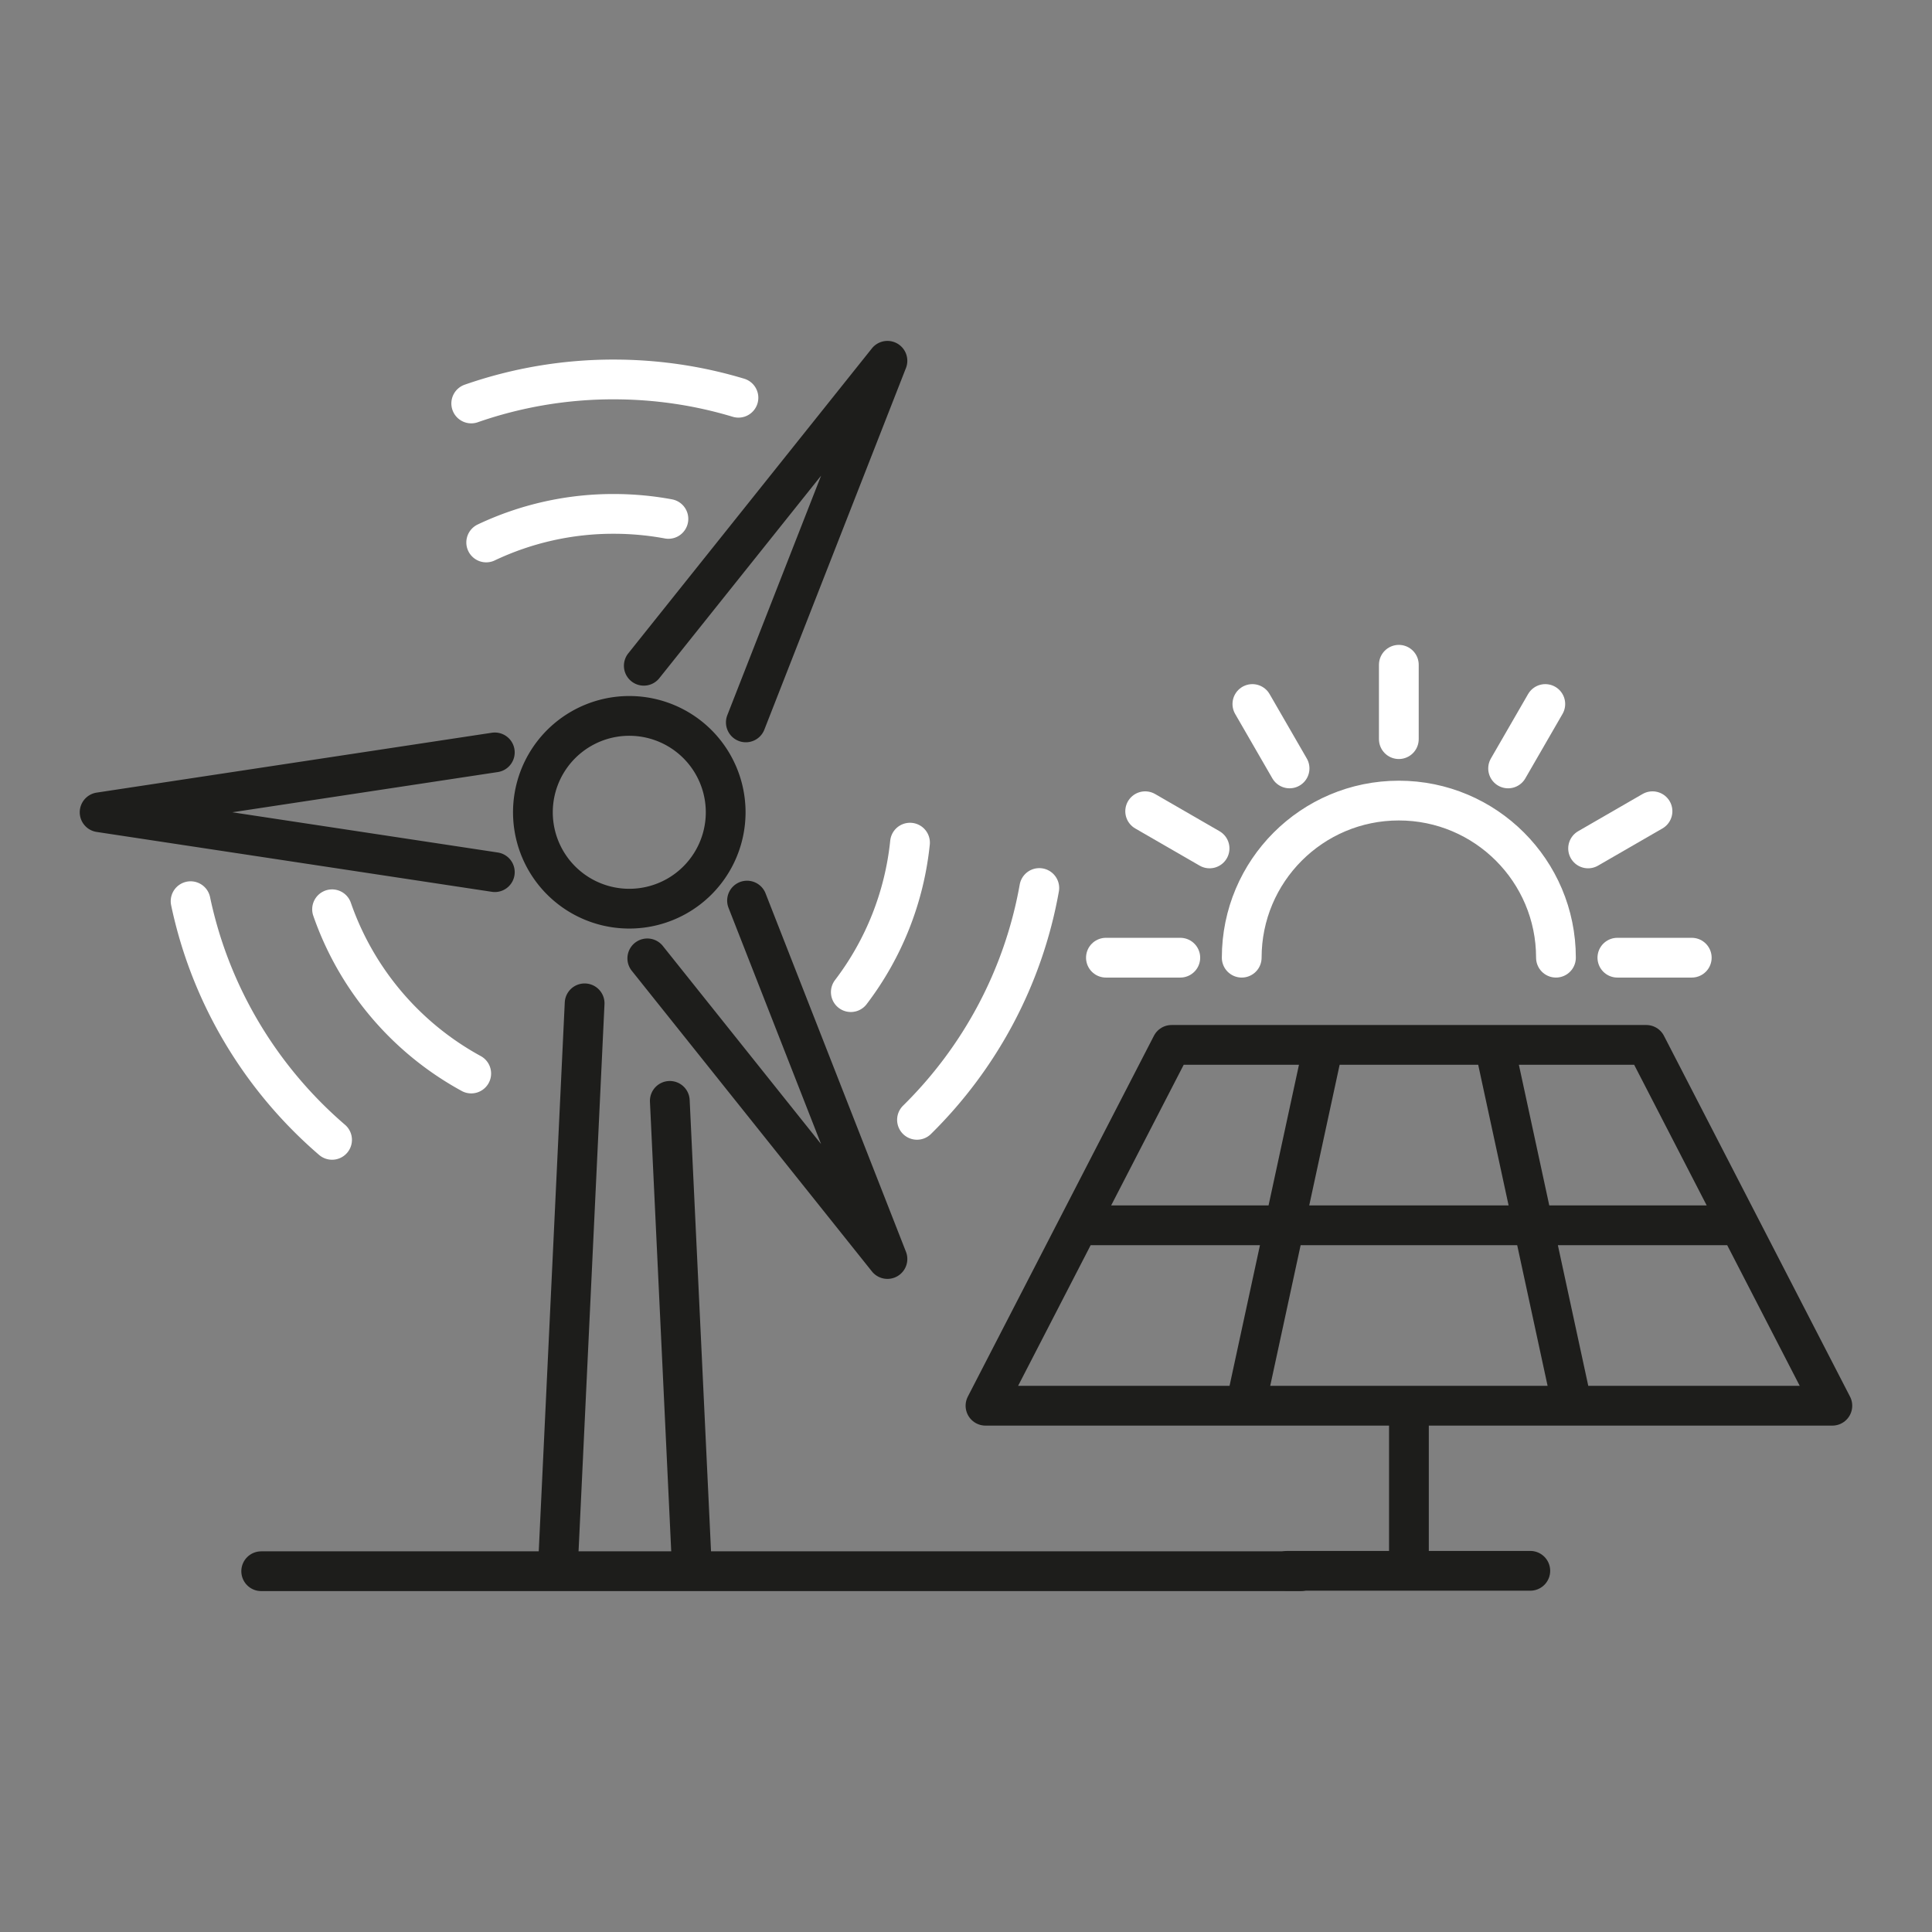
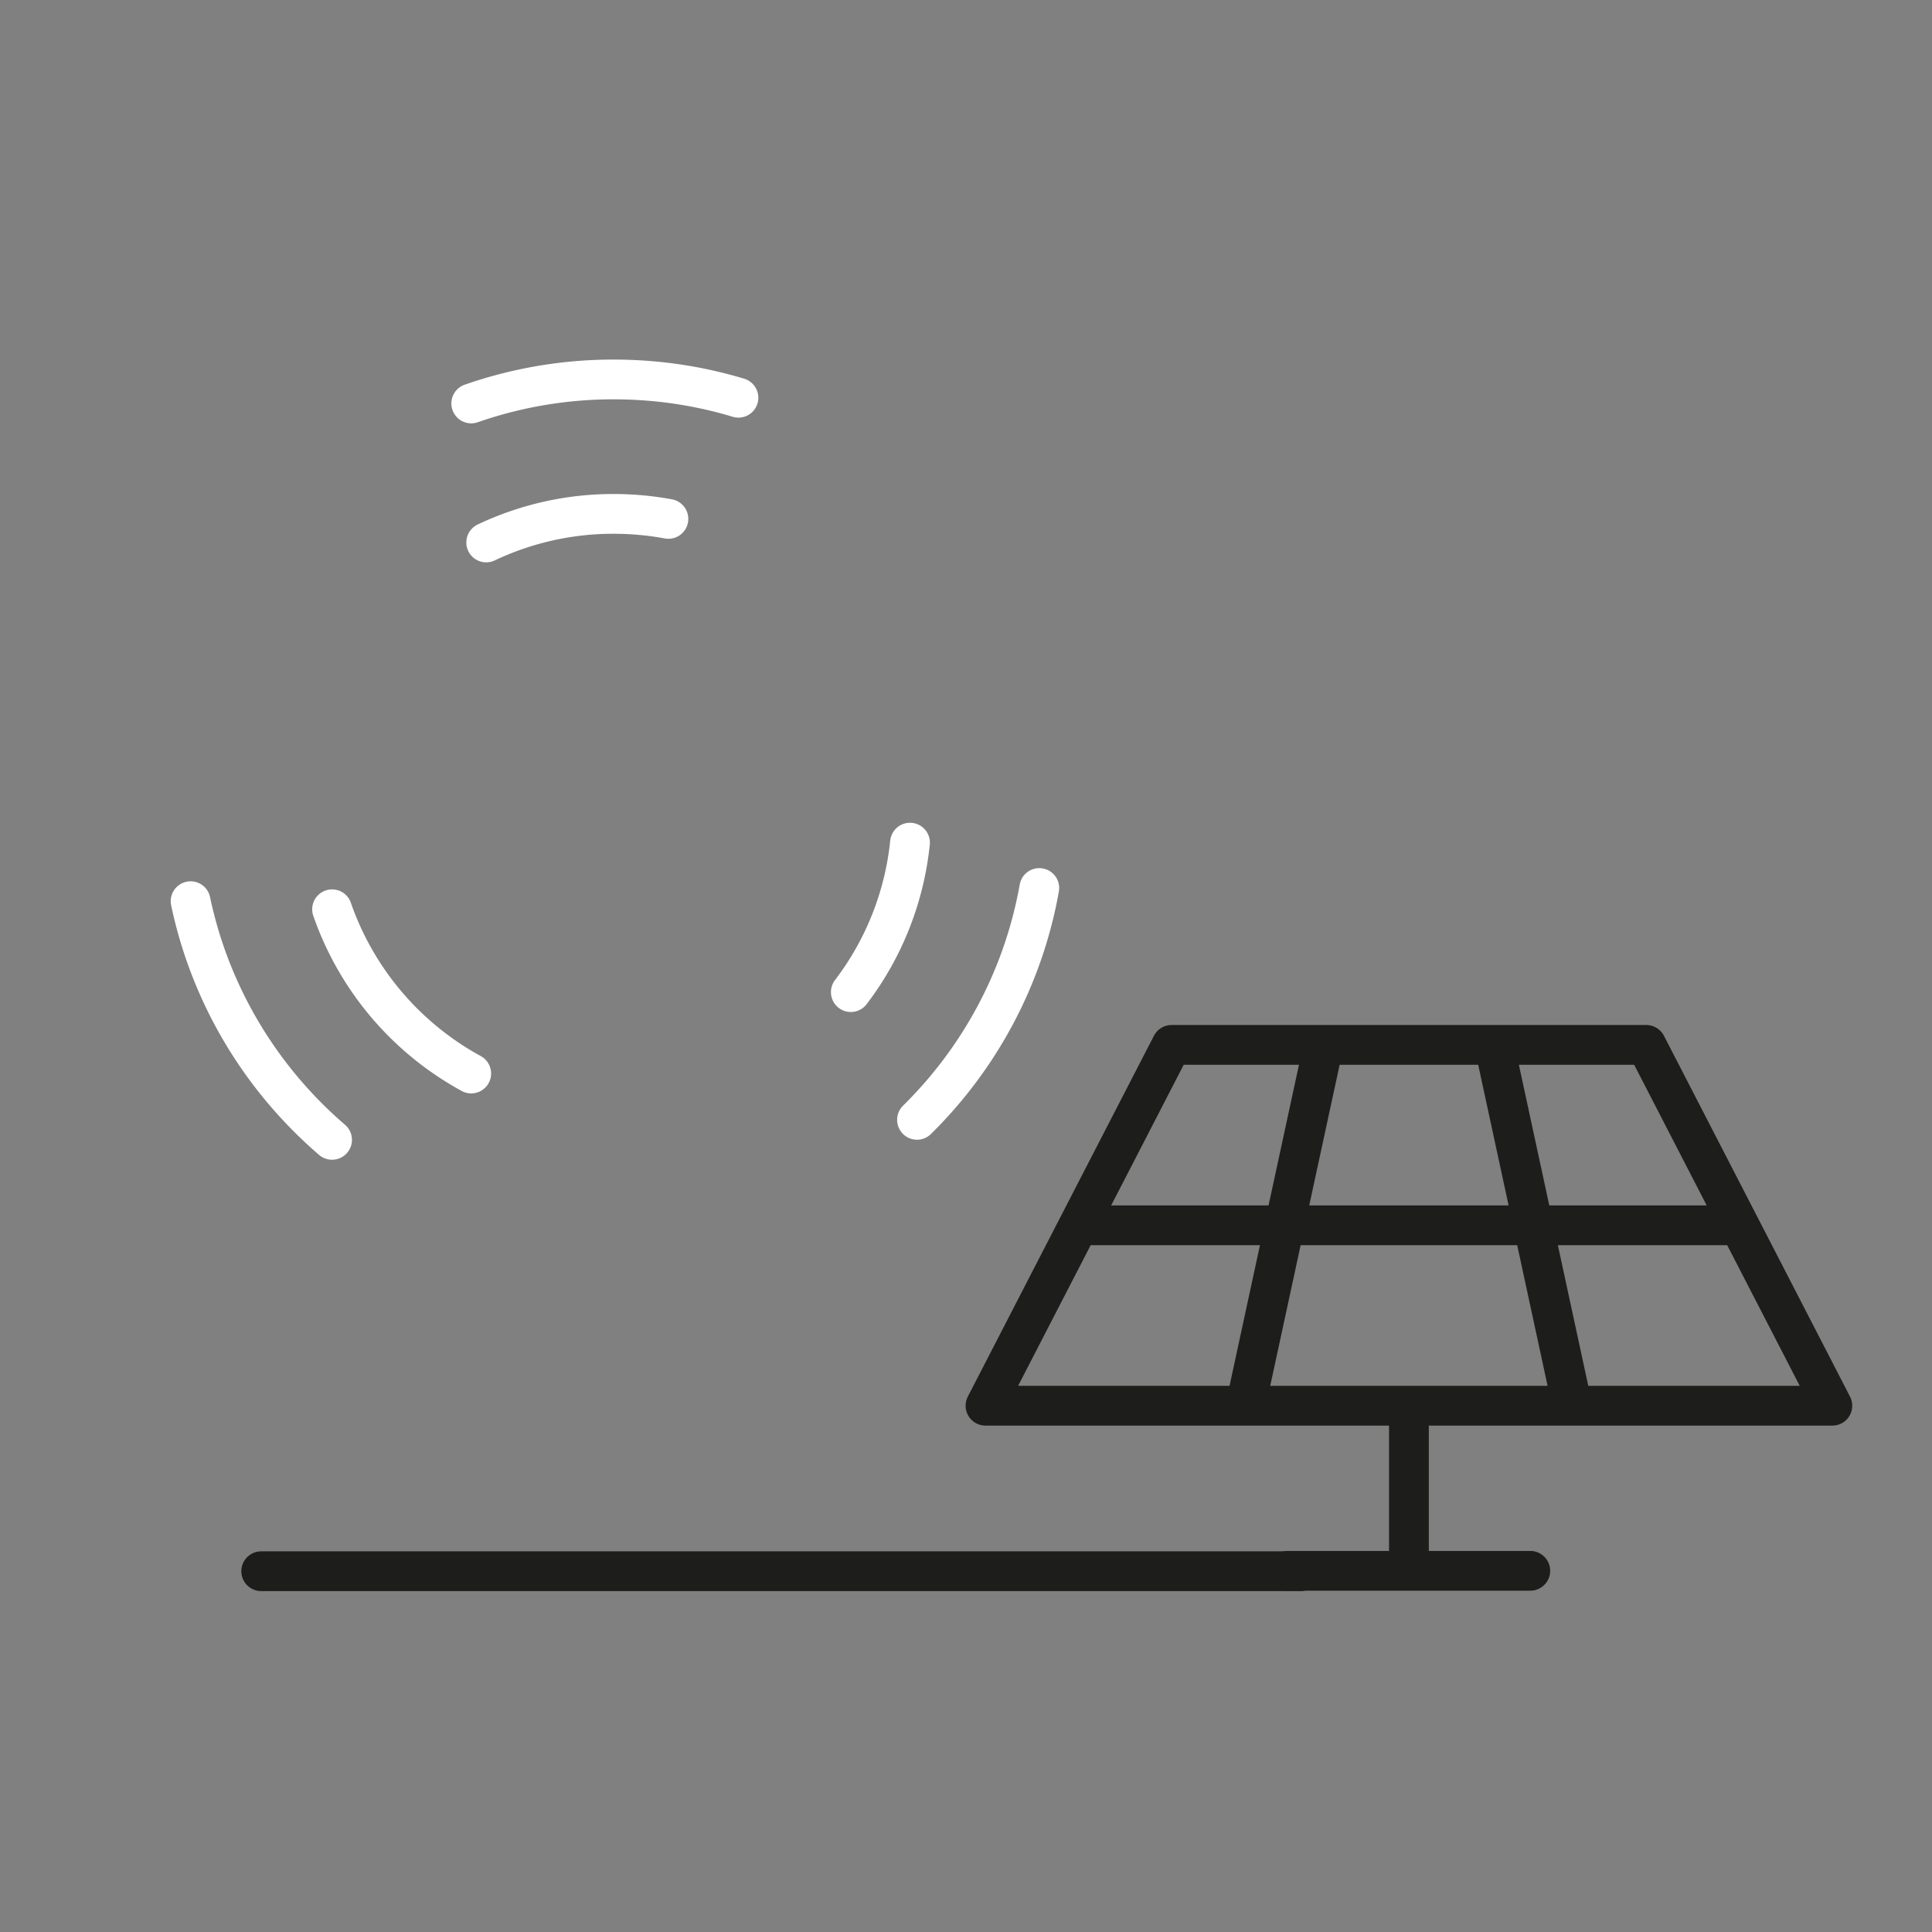
<svg xmlns="http://www.w3.org/2000/svg" id="Icon" version="1.1" viewBox="0 -14.174 170.079 170.079">
  <rect x="0" y="-14.174" width="170.079" height="170.079" fill="#808080" stroke="none" />
  <defs>
    <style>.st0,.st2{stroke:#fff;fill:none;stroke-linecap:round;stroke-width:3.5px;stroke-linejoin:round}.st2{stroke:#1d1d1b}</style>
  </defs>
-   <path d="m58.965 82.739 1.956 41.329m-9.455-49.916L49.1 124.068m14.783-66.734a8.485 8.485 0 1 1-16.97 0 8.485 8.485 0 0 1 16.97 0m14.24-39.747L65.658 49.42m12.465-31.833L56.675 44.435m21.448 52.224L56.984 70.194m21.14 26.465-12.36-31.551M43.56 52.062l-34.789 5.27m34.79 5.272L8.77 57.333" class="st2" />
  <path d="M29.232 86.17C23.007 80.82 18.53 73.491 16.779 65.16m24.705-43.816a38 38 0 0 1 12.539-2.114c3.819 0 7.506.562 10.984 1.61M91.492 64c-1.41 7.92-5.268 14.993-10.766 20.408M41.483 80.33a26.3 26.3 0 0 1-12.25-14.458M42.802 33.58a26.1 26.1 0 0 1 11.22-2.515c1.647 0 3.257.151 4.82.441M80.11 60.007a26.1 26.1 0 0 1-5.21 13.158" class="st0" />
  <path d="M124.032 124.11v-14.535m-10.685 14.534h21.37m-39.77-30.417h58.17M116.52 77.81l-6.868 31.766m21.89-31.766 6.866 31.766m-51.653 0h74.552L144.926 77.81h-41.788z" class="st2" />
  <path d="M114.509 124.144H22.994" style="fill:none;stroke-linecap:round;stroke-width:3.5px;stroke:#1d1d1b" />
-   <path d="m132.763 53.473 3.274-5.671m3.767 12.713 5.67-3.274m-44.662 0 5.67 3.274m3.768-12.713 3.274 5.67m9.619-9.125v6.548M97.357 70.134h6.548m38.477 0h6.548m-39.618 0c0-7.64 6.192-13.831 13.83-13.831s13.833 6.192 13.833 13.83" class="st0" />
</svg>